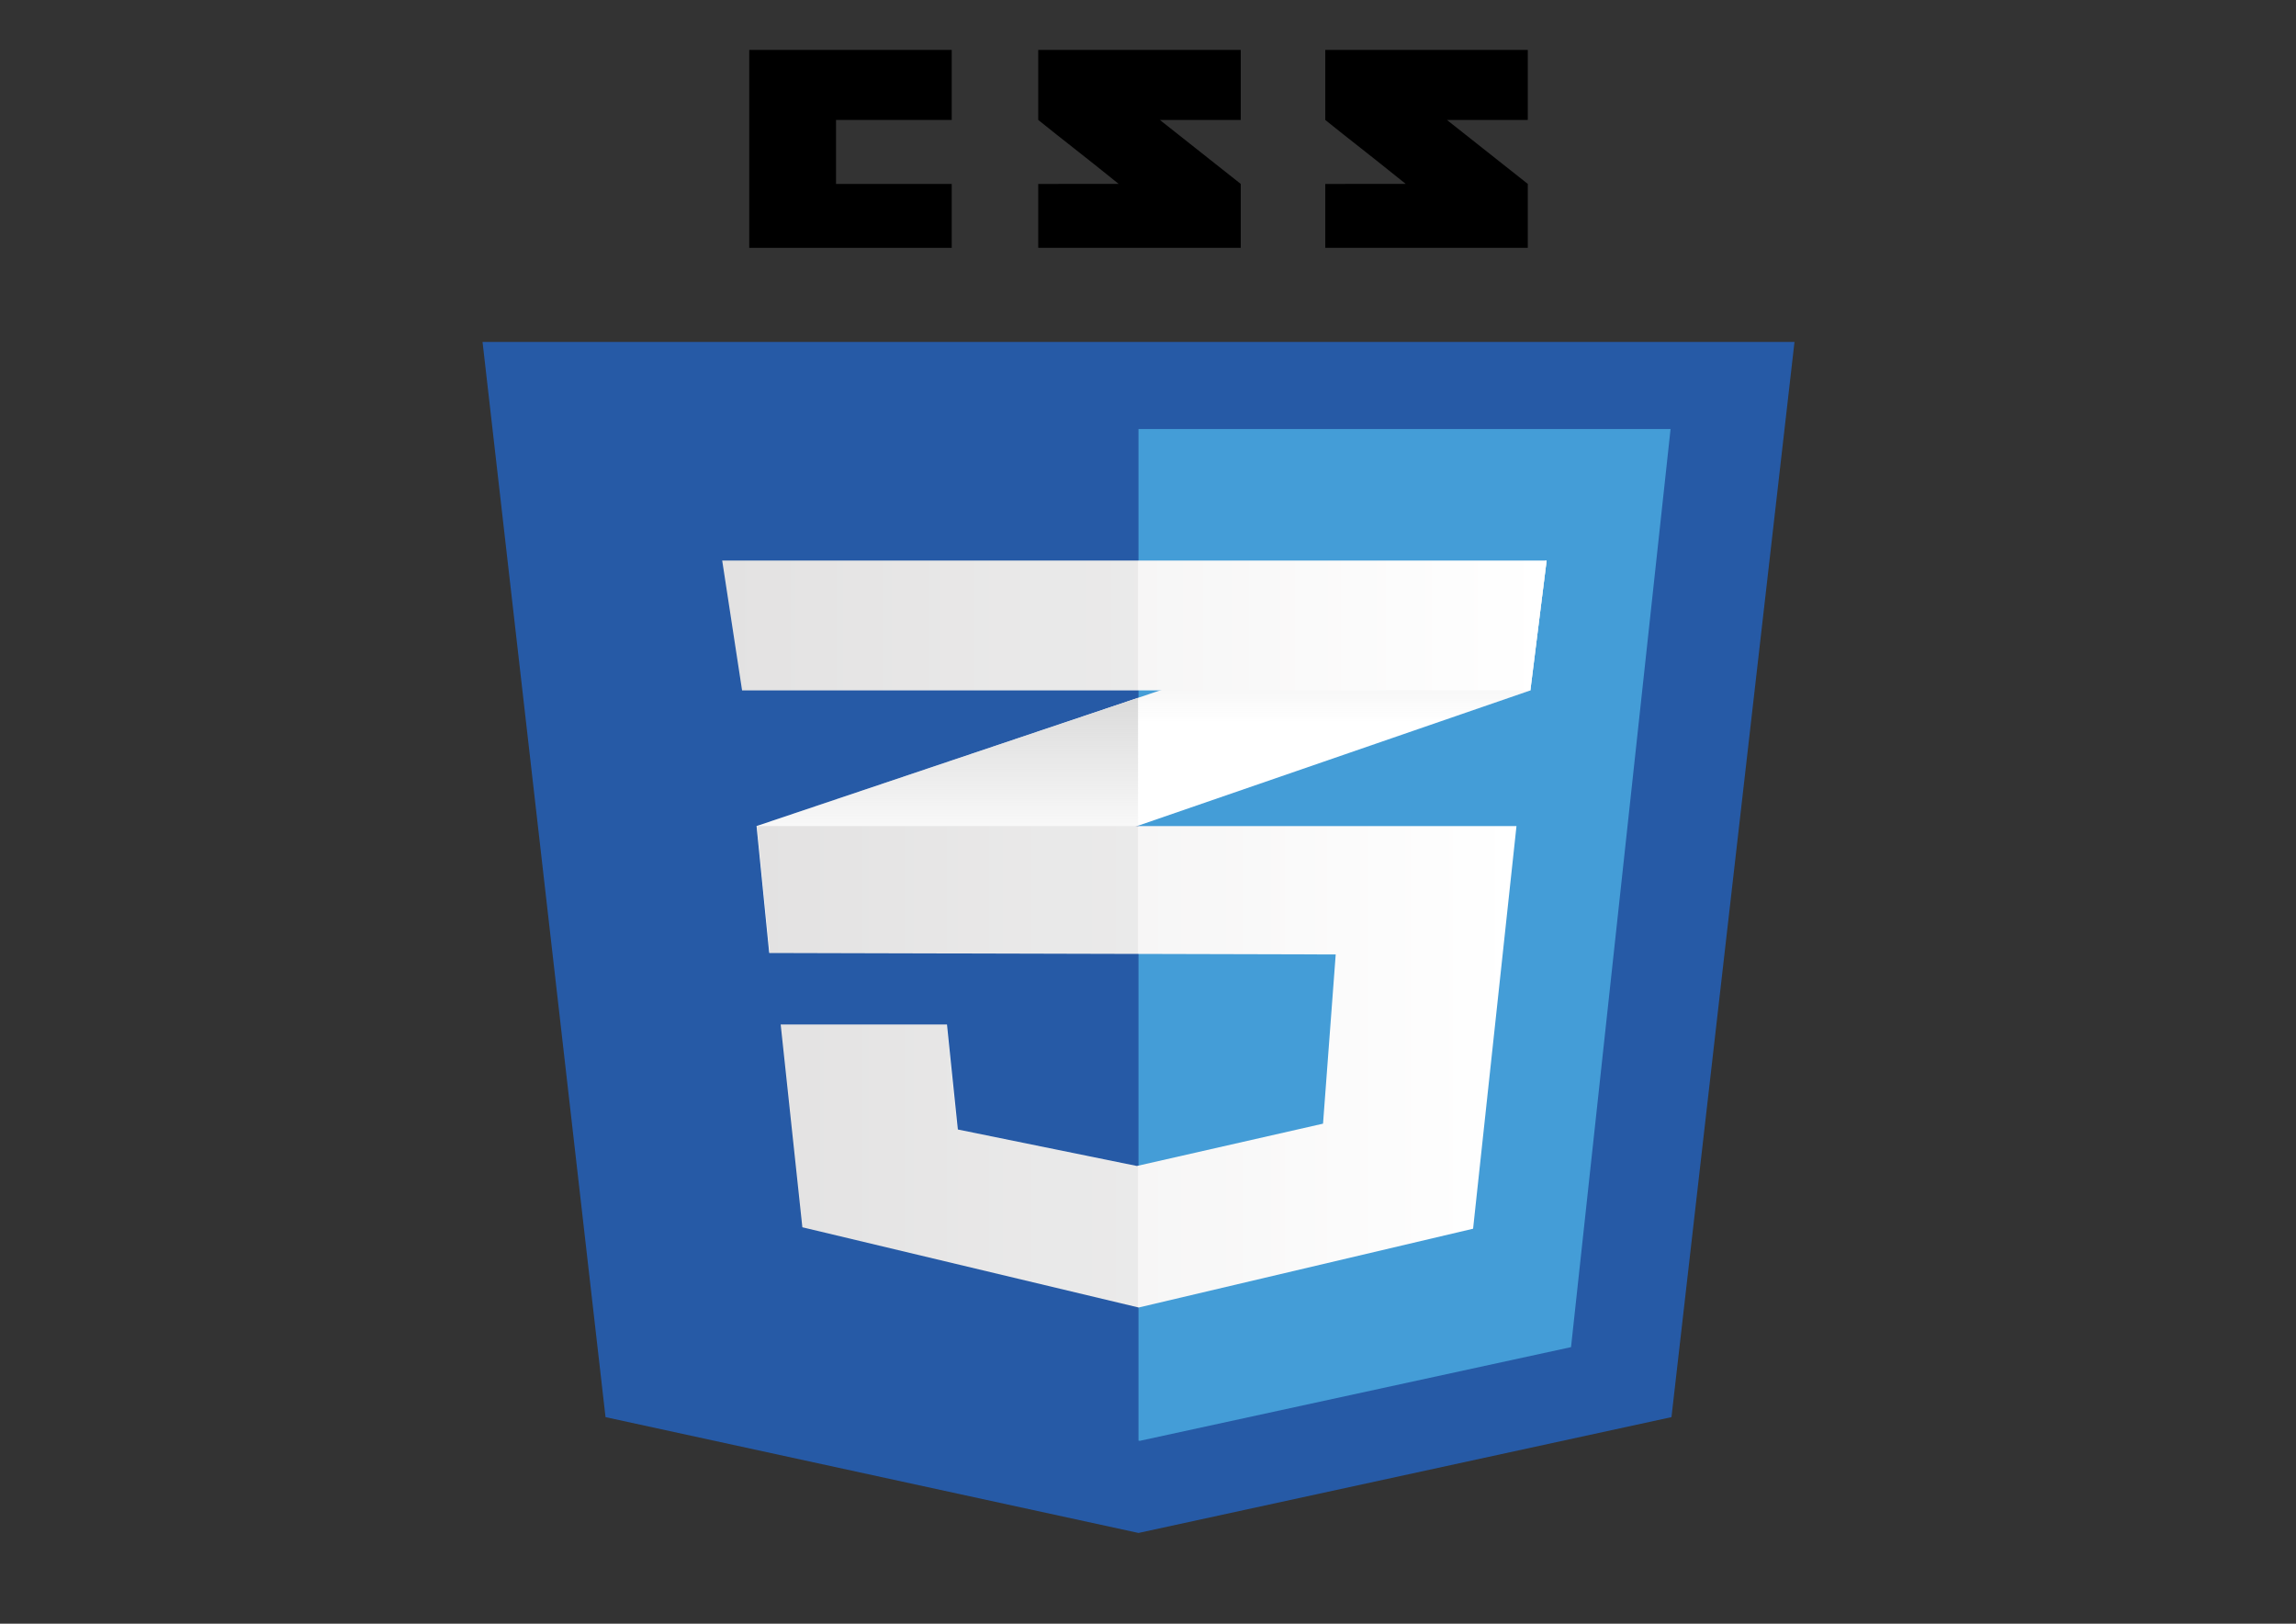
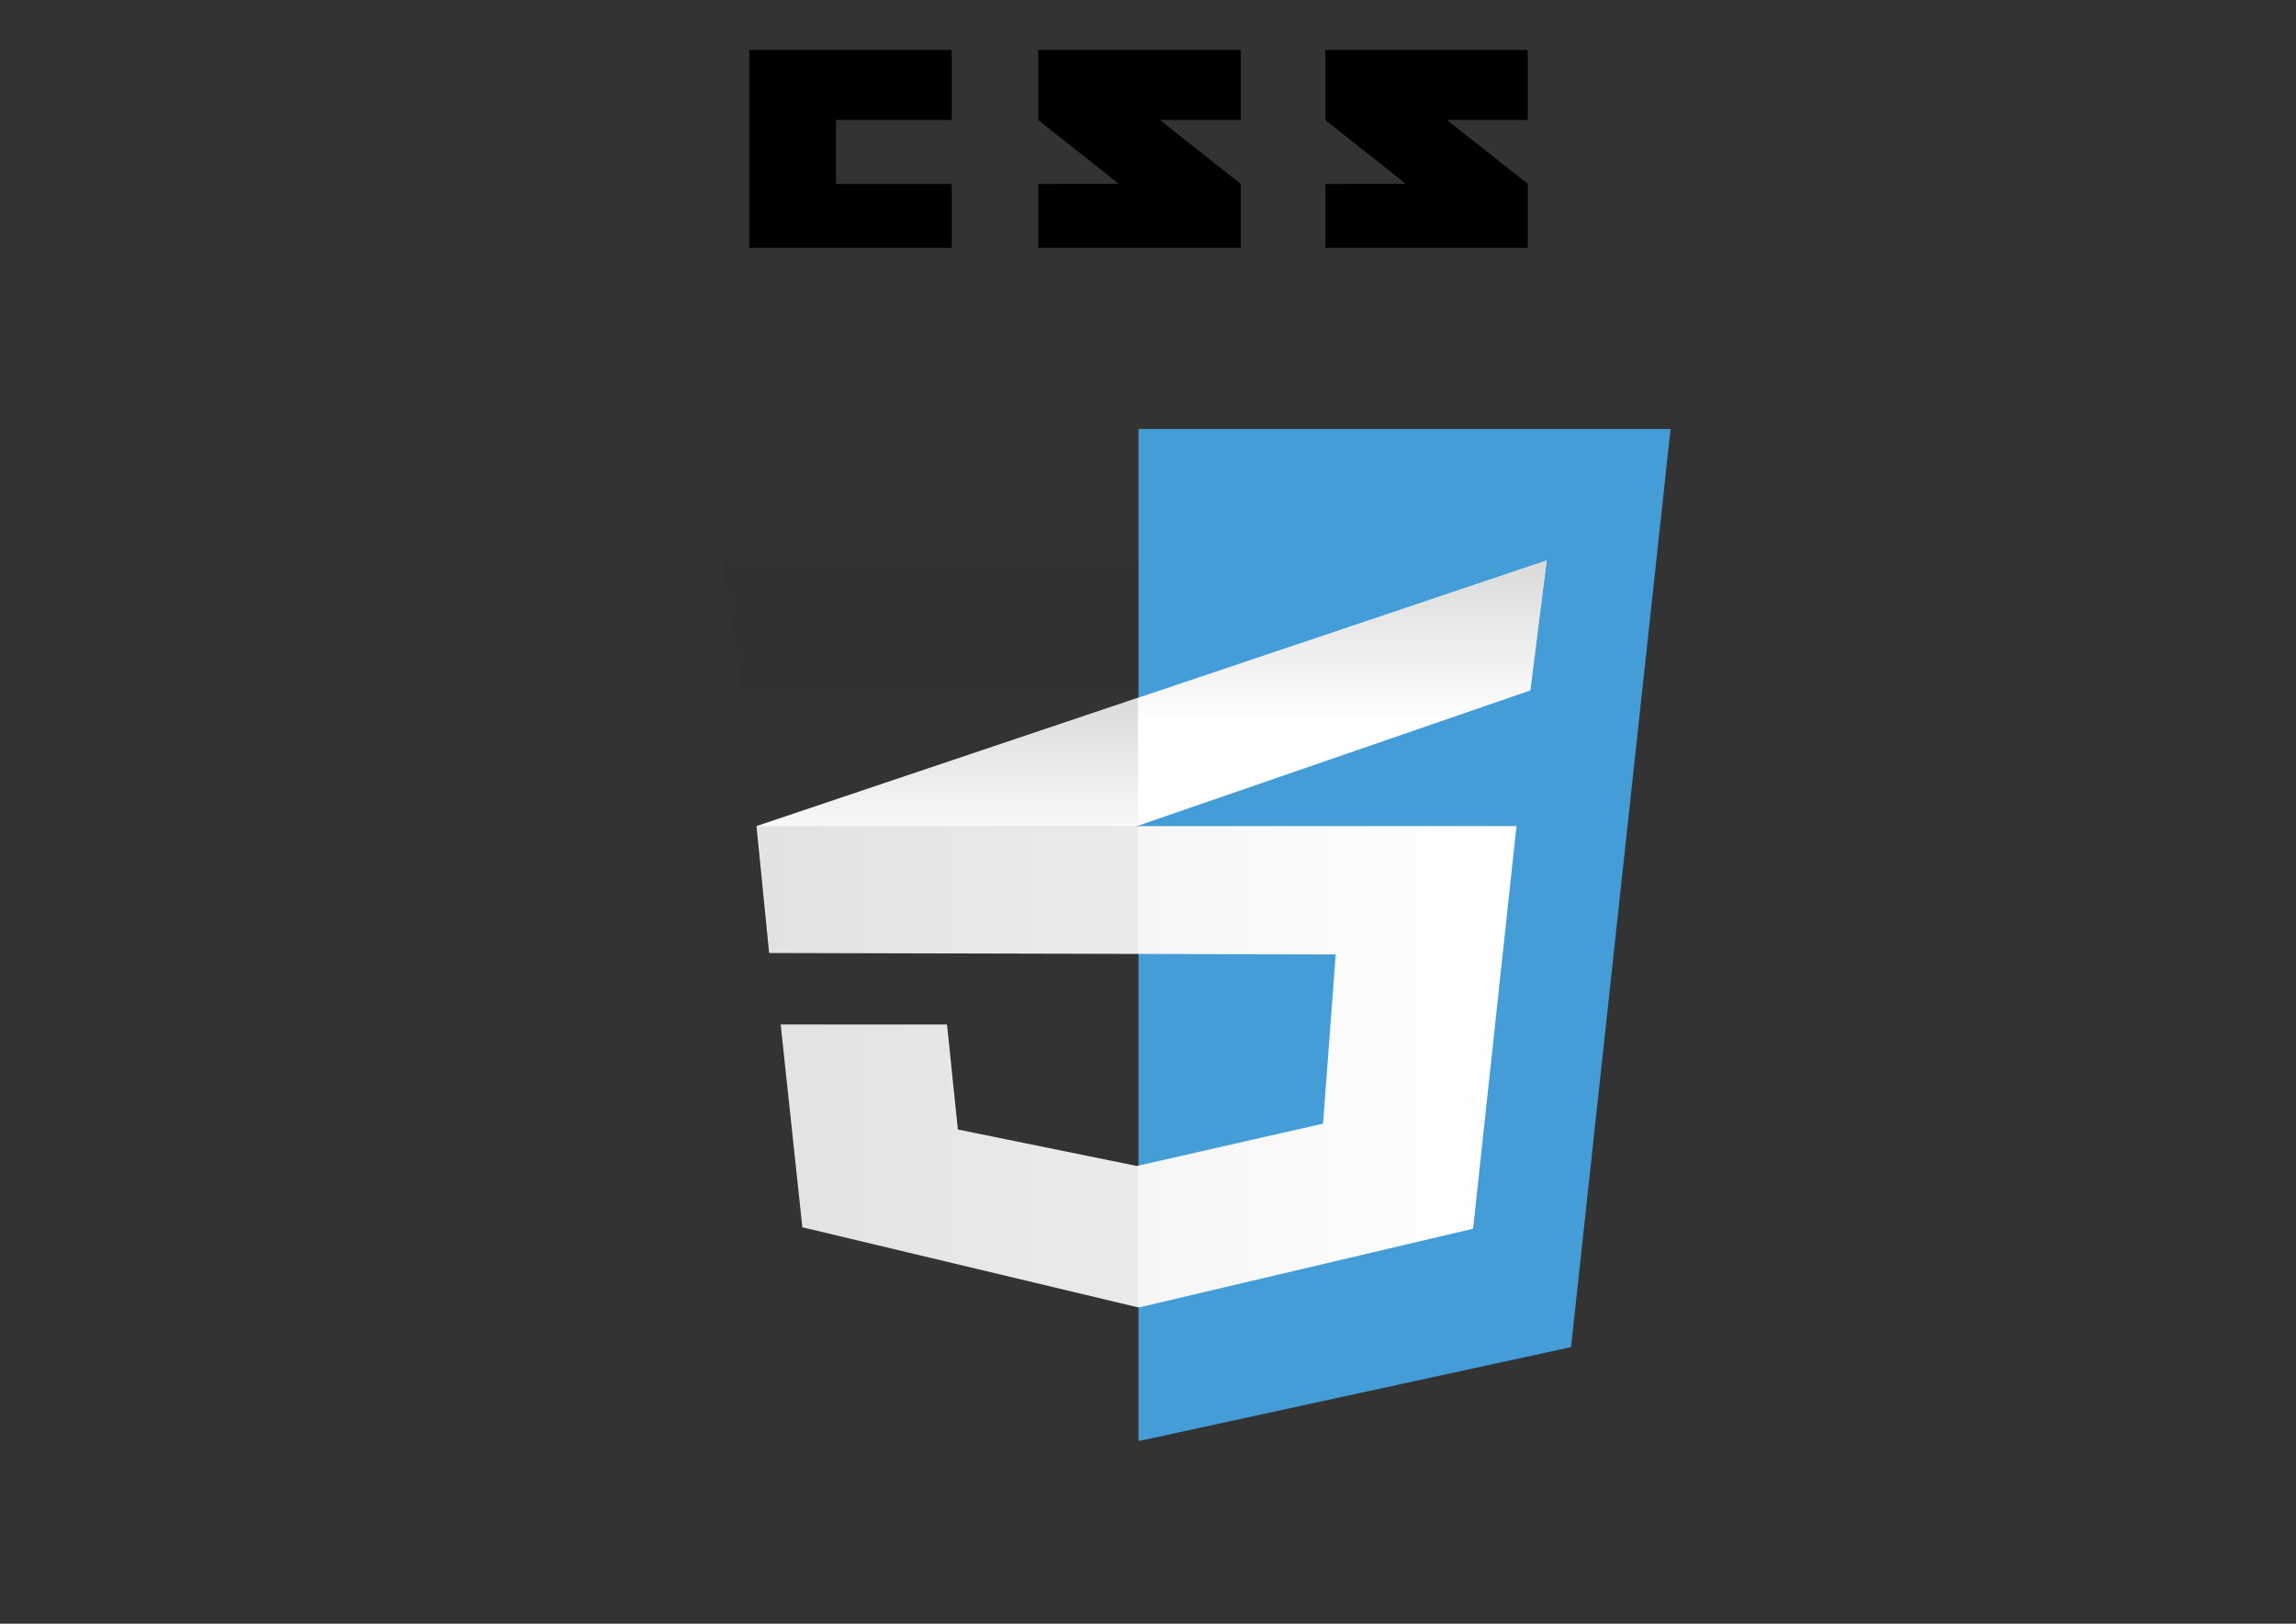
<svg xmlns="http://www.w3.org/2000/svg" version="1.1" id="Layer_1" x="0px" y="0px" viewBox="0 0 841.89 595.28" enable-background="new 0 0 841.89 595.28" xml:space="preserve">
  <rect x="0" y="0" width="841.89" height="595.28" fill="#333333" stroke="none" />
  <g>
-     <polygon fill="#265AA6" points="612.891,519.543 417.461,562.005 222.032,519.543 176.937,125.352 658,125.352  " />
    <polygon fill="#449DD7" points="417.461,157.279 417.461,528.145 417.906,528.237 576.06,493.879 612.561,157.279  " />
    <g>
      <polygon points="306.554,67.436 306.554,43.971 348.98,43.971 348.98,18.295 274.731,18.295 274.731,90.866 348.98,90.866     348.98,67.436   " />
      <path d="M425.295,43.971h29.657V18.295h-74.249c0,0,0,12.884,0,25.676c9.929,8.011,15.108,11.854,29.484,23.442    c-8.393,0-29.484,0.023-29.484,0.023v23.419h74.249v-23.43L425.295,43.971z" />
-       <path d="M530.55,43.971h29.657V18.295h-74.263c0,0,0,12.884,0,25.676c9.929,8.011,15.122,11.854,29.484,23.442    c-8.393,0-29.484,0.023-29.484,0.023v23.419h74.263v-23.43L530.55,43.971z" />
+       <path d="M530.55,43.971h29.657V18.295h-74.263c0,0,0,12.884,0,25.676c9.929,8.011,15.122,11.854,29.484,23.442    c-8.393,0-29.484,0.023-29.484,0.023v23.419h74.263v-23.43z" />
    </g>
    <g>
      <polygon fill="#FFFFFF" points="417.289,255.838 277.414,302.849 282.048,349.385 417.289,302.722 561.153,253.106     567.107,205.505   " />
      <linearGradient id="SVGID_1_" gradientUnits="userSpaceOnUse" x1="347.351" y1="248.615" x2="347.351" y2="342.162" gradientTransform="matrix(1 0 0 -1 0 598)">
        <stop offset="0.387" style="stop-color:#DADADA;stop-opacity:0" />
        <stop offset="1" style="stop-color:#DADADA" />
      </linearGradient>
      <polygon fill="url(#SVGID_1_)" points="277.414,302.849 282.048,349.385 417.289,302.722 417.289,255.838   " />
      <linearGradient id="SVGID_2_" gradientUnits="userSpaceOnUse" x1="492.198" y1="295.278" x2="492.198" y2="392.495" gradientTransform="matrix(1 0 0 -1 0 598)">
        <stop offset="0.387" style="stop-color:#DADADA;stop-opacity:0" />
        <stop offset="1" style="stop-color:#DADADA" />
      </linearGradient>
      <polygon fill="url(#SVGID_2_)" points="567.107,205.505 417.289,255.838 417.289,302.722 561.153,253.106   " />
      <linearGradient id="SVGID_3_" gradientUnits="userSpaceOnUse" x1="277.629" y1="206.9" x2="556.06" y2="206.9" gradientTransform="matrix(1 0 0 -1 0 598)">
        <stop offset="0" style="stop-color:#EEEDED" />
        <stop offset="1" style="stop-color:#FFFFFF" />
      </linearGradient>
      <polygon fill="url(#SVGID_3_)" points="277.629,302.849 282.263,349.385 489.774,349.918 485.125,411.954 416.844,427.467     351.218,414.096 347.23,375.594 286.252,375.594 294.201,449.936 417.519,479.351 540.148,450.468 556.06,302.849   " />
      <g opacity="0.05">
        <polygon points="417.289,302.849 277.414,302.849 282.048,349.385 417.289,349.733    " />
        <polygon points="417.289,427.316 416.629,427.467 351.003,414.096 347.014,375.594 286.037,375.594 293.985,449.936      417.289,479.351    " />
      </g>
      <linearGradient id="SVGID_4_" gradientUnits="userSpaceOnUse" x1="264.817" y1="368.694" x2="567.107" y2="368.694" gradientTransform="matrix(1 0 0 -1 0 598)">
        <stop offset="0" style="stop-color:#EEEDED" />
        <stop offset="1" style="stop-color:#FFFFFF" />
      </linearGradient>
-       <polygon fill="url(#SVGID_4_)" points="264.817,205.505 567.107,205.505 561.153,253.106 272.105,253.106   " />
      <polygon opacity="0.05" enable-background="new    " points="417.289,205.505 264.817,205.505 272.105,253.106 417.289,253.106       " />
    </g>
  </g>
</svg>